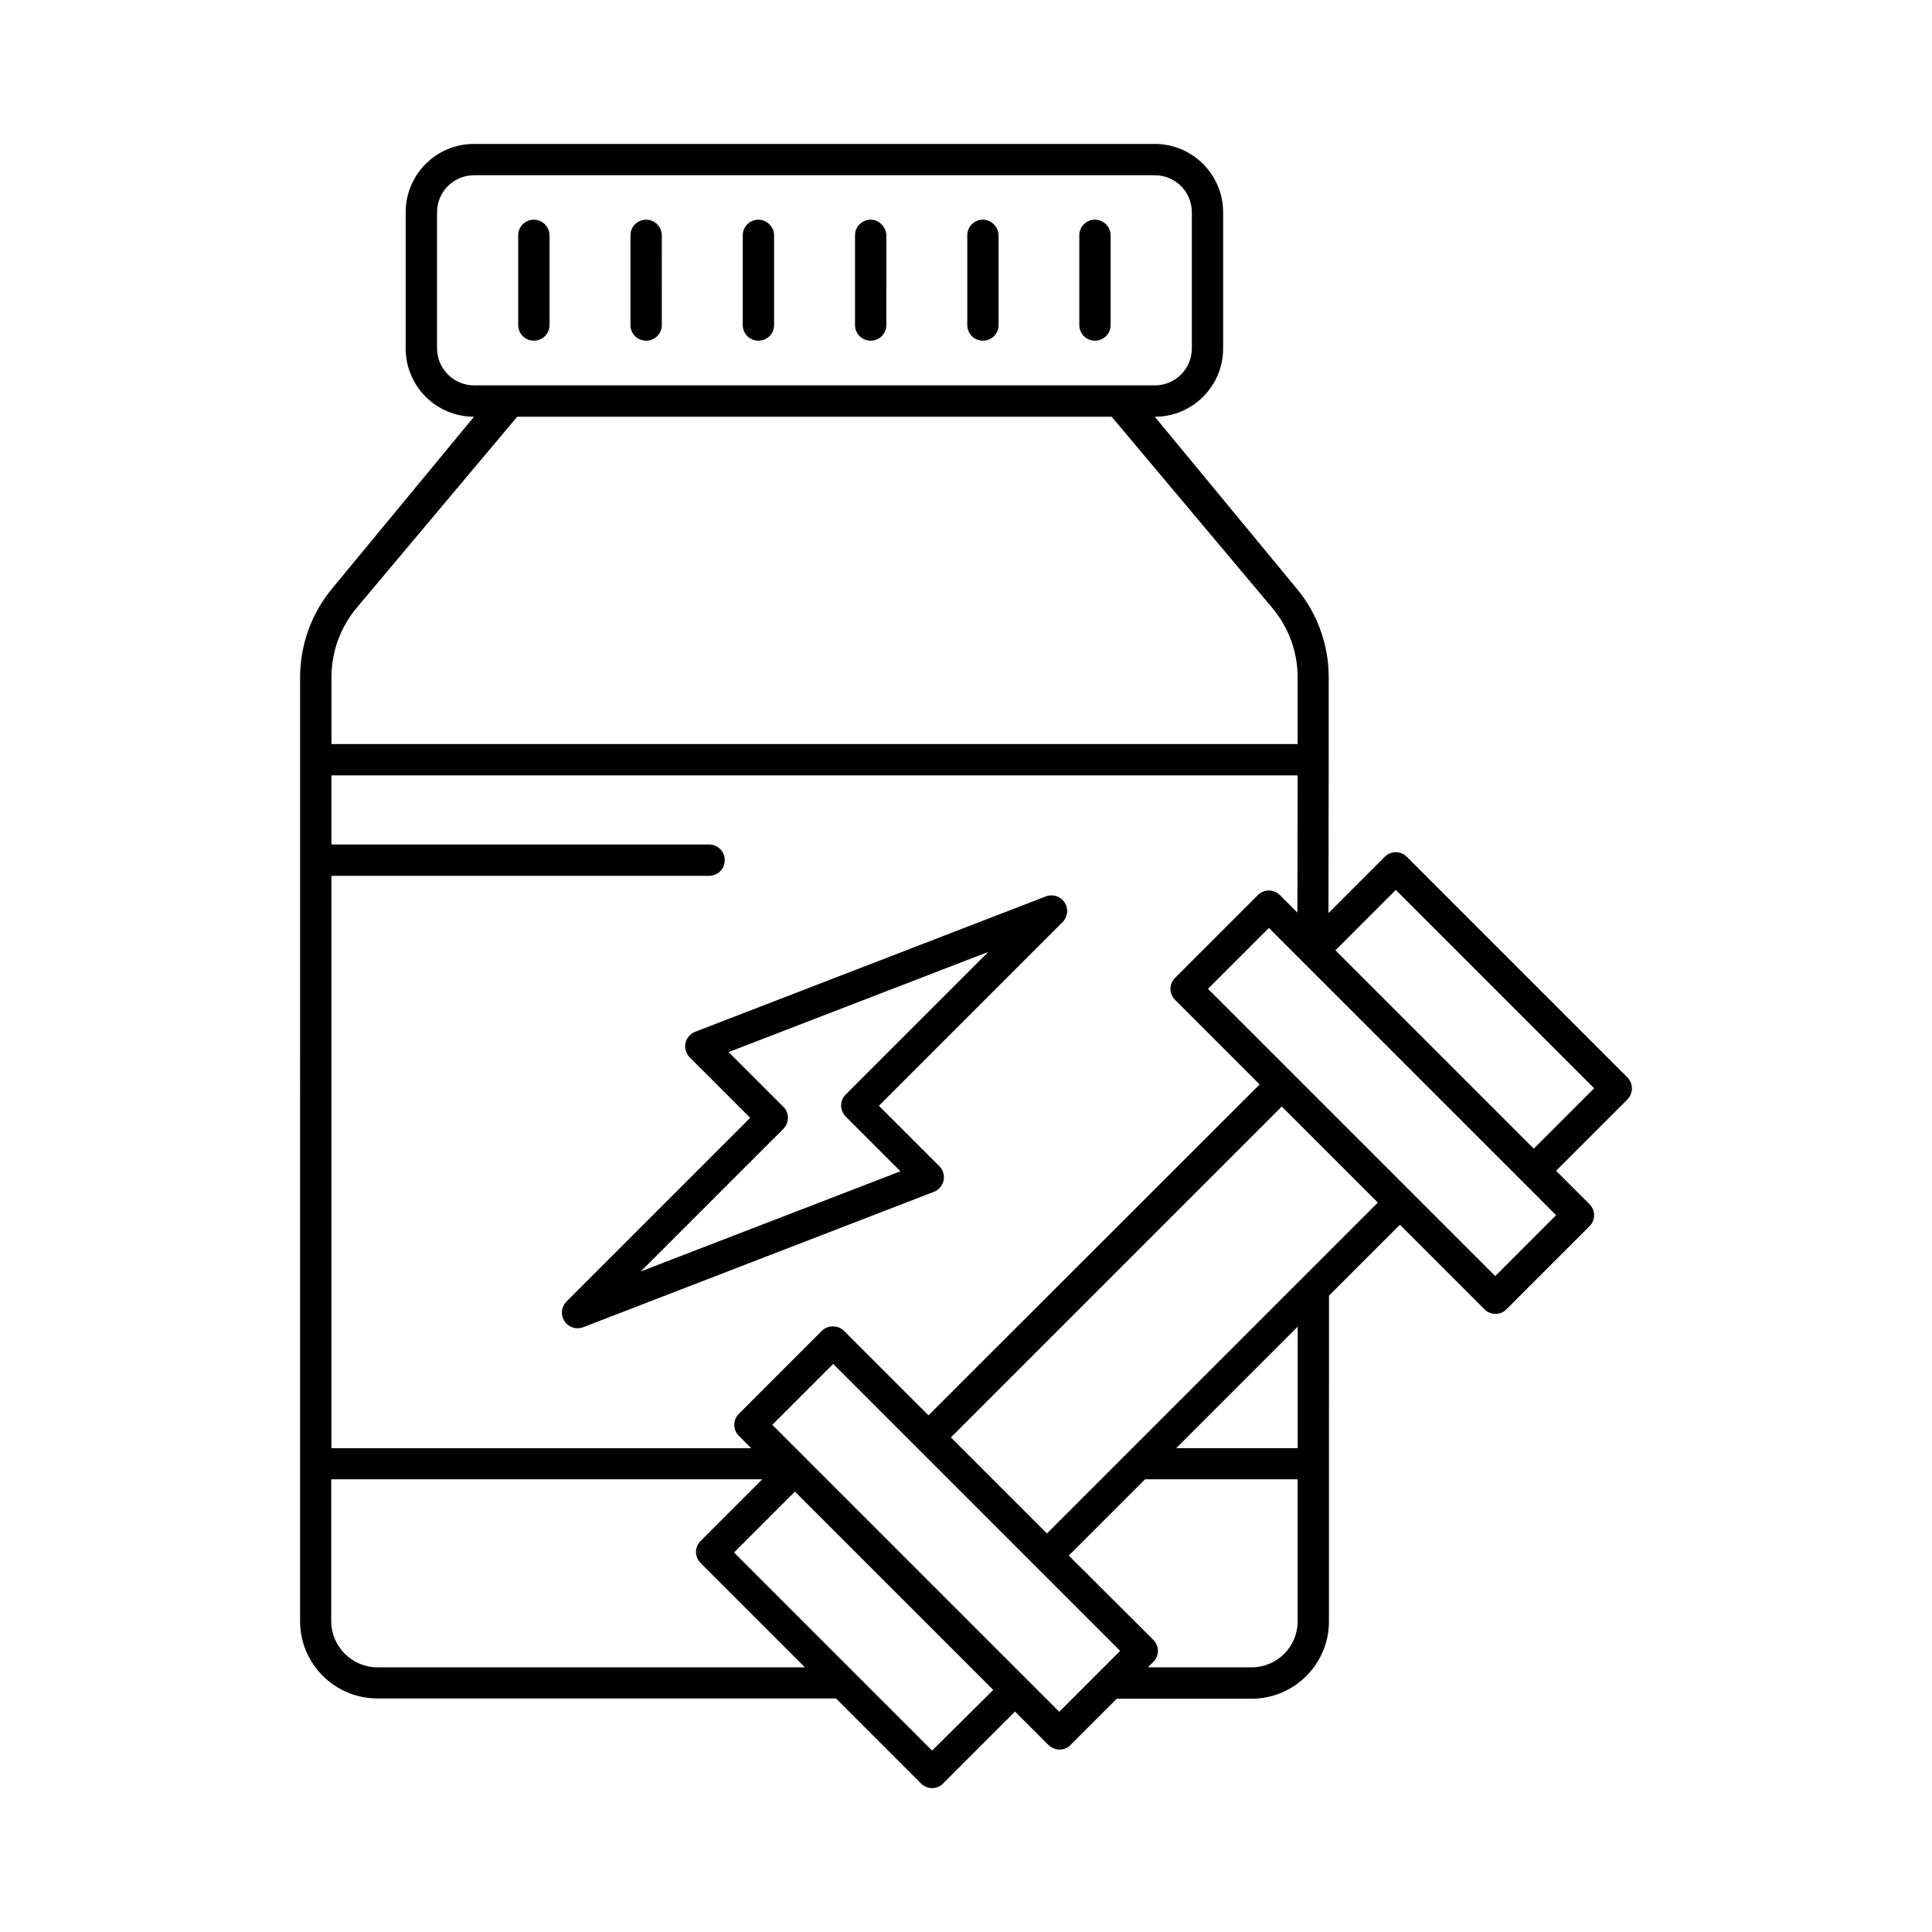
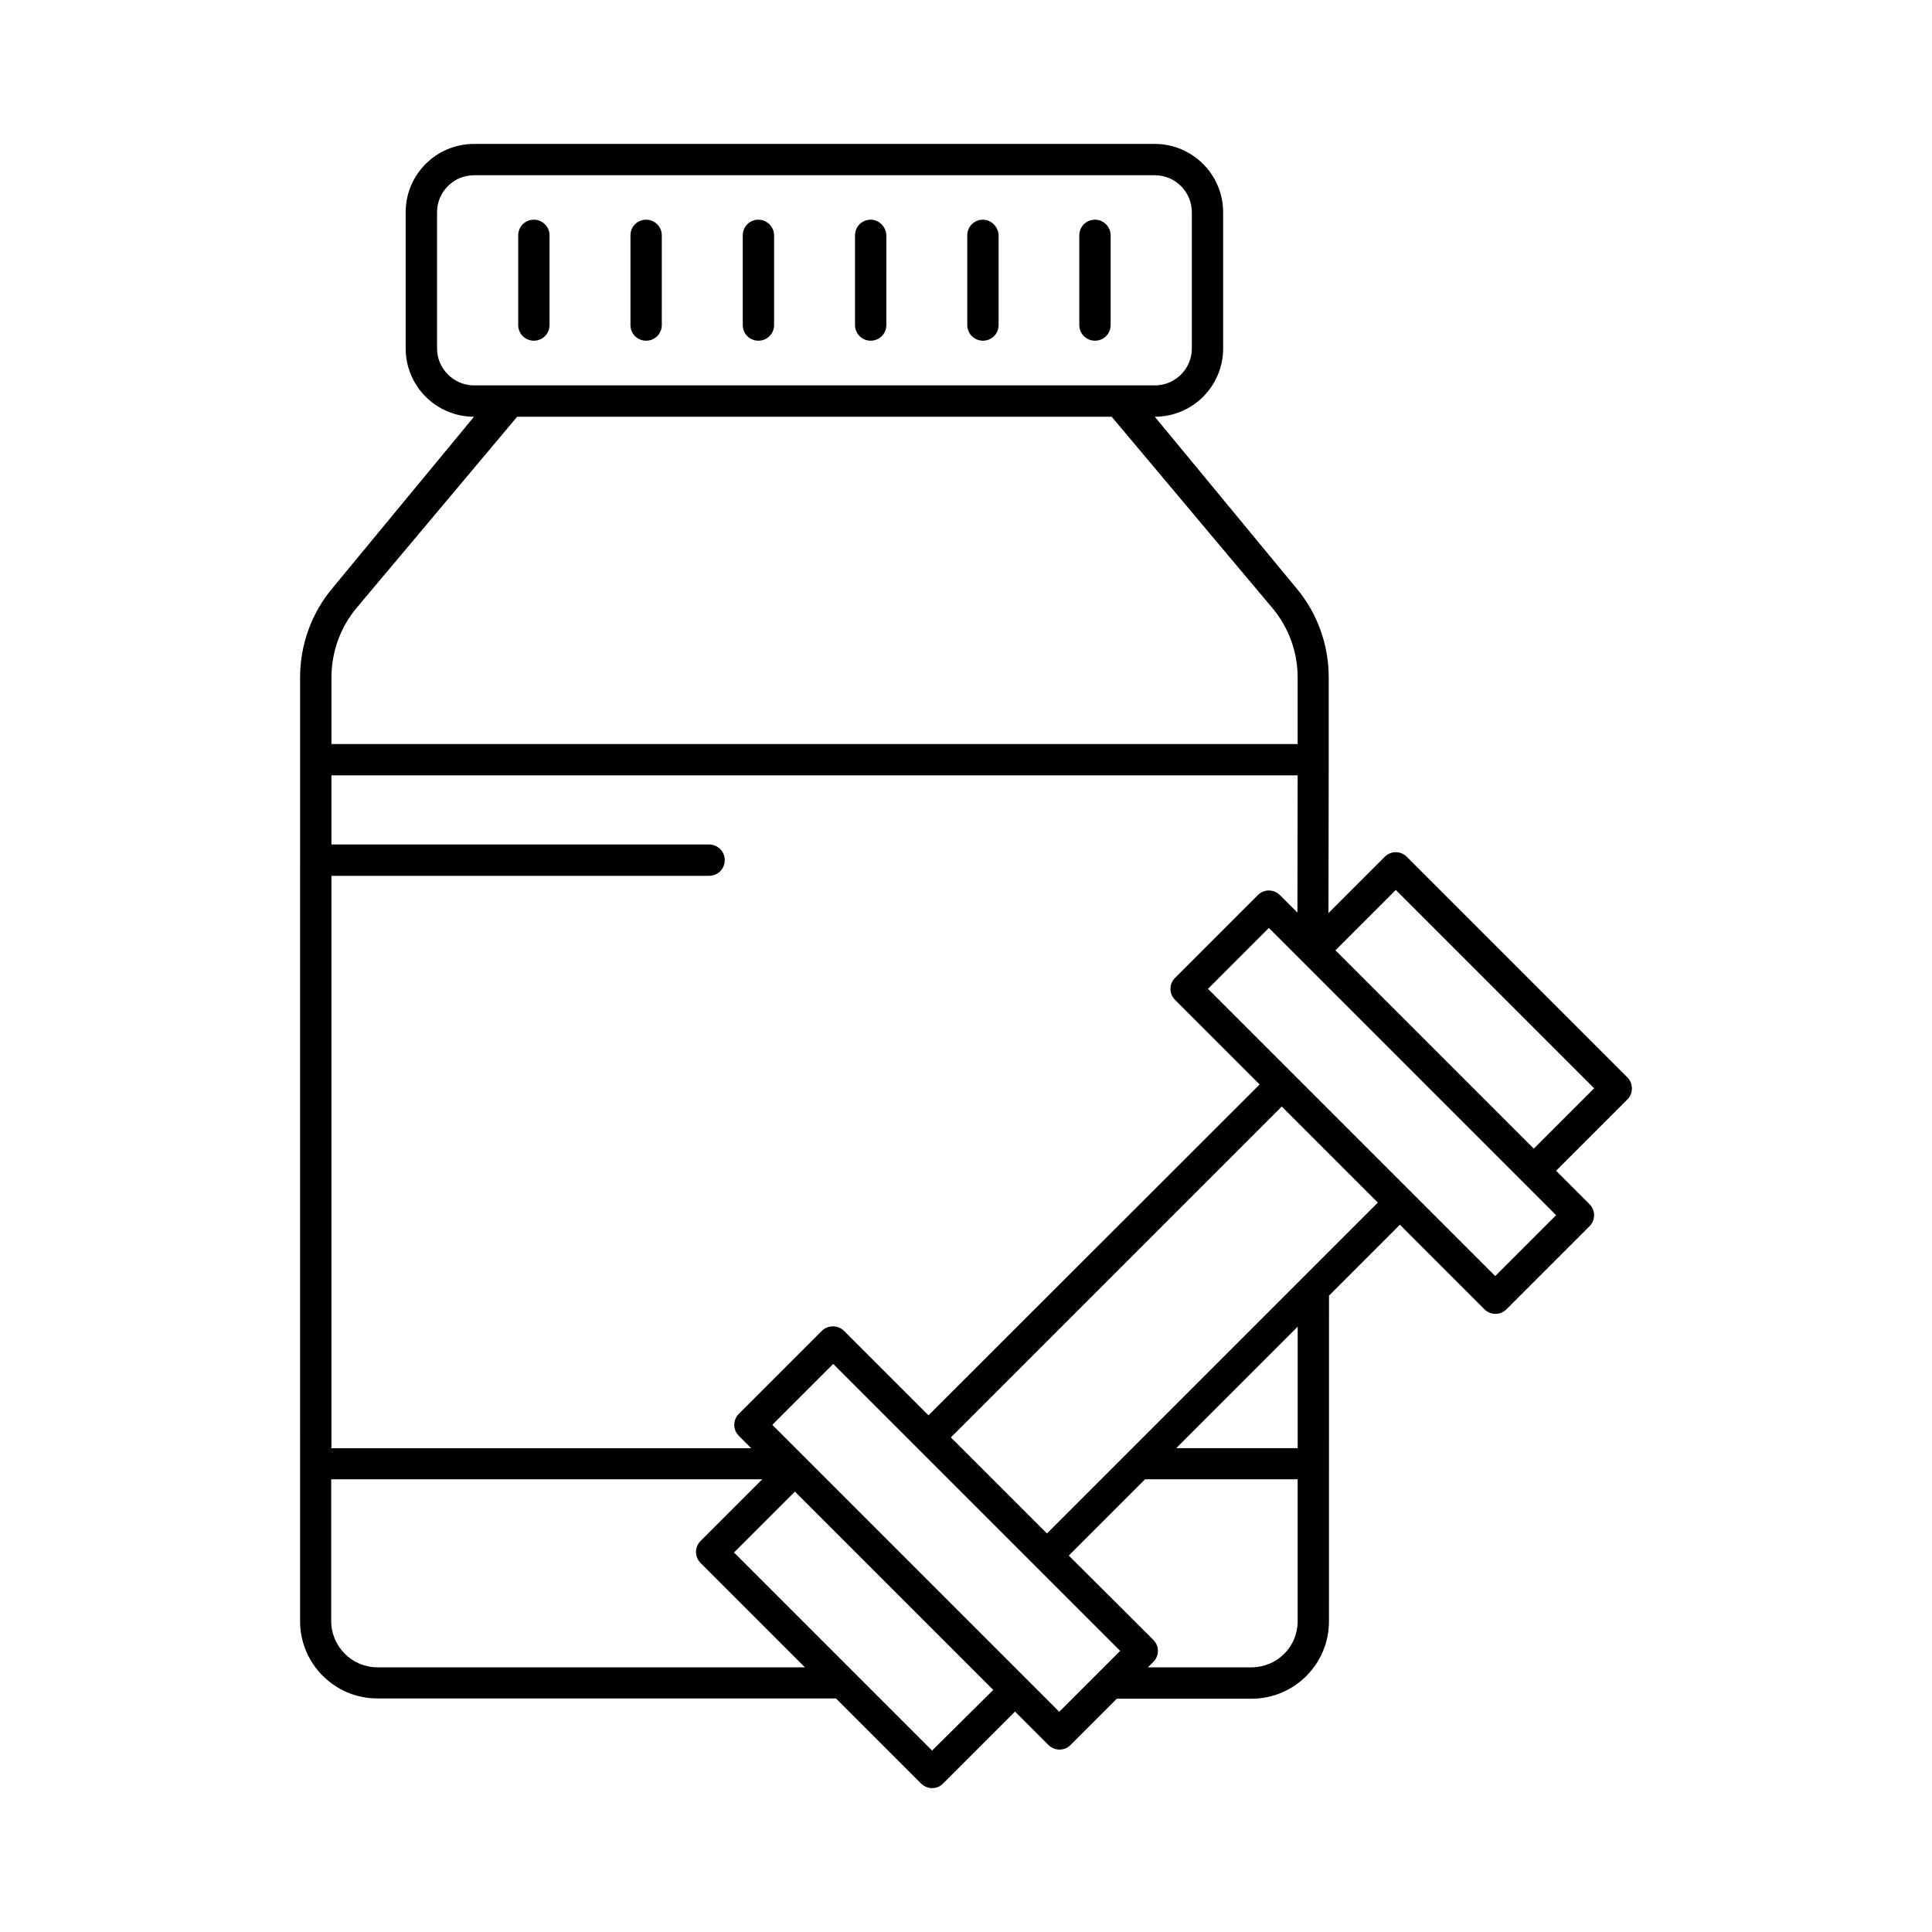
<svg xmlns="http://www.w3.org/2000/svg" fill="#000000" width="800px" height="800px" version="1.1" viewBox="144 144 512 512">
  <g>
-     <path d="m421.17 381.55-92.934 35.879c-1.293 0.477-2.246 1.633-2.586 2.996-0.273 1.363 0.137 2.793 1.09 3.746l16.066 16.066-48.68 48.68c-1.363 1.363-1.633 3.539-0.543 5.176 0.75 1.227 2.109 1.906 3.473 1.906 0.477 0 1.02-0.066 1.496-0.273l92.934-35.879c1.293-0.477 2.246-1.633 2.586-2.996 0.273-1.363-0.137-2.793-1.09-3.746l-16.066-16.066 48.68-48.68c1.363-1.363 1.633-3.539 0.543-5.176-1.086-1.699-3.199-2.312-4.969-1.633zm-53.035 52.492c-1.633 1.633-1.633 4.223 0 5.856l14.5 14.5-68.832 26.551 37.785-37.785c0.75-0.75 1.227-1.84 1.227-2.926 0-1.09-0.41-2.18-1.227-2.926l-14.5-14.5 68.832-26.551z" />
    <path d="m434.18 202.22c-2.316 0-4.152 1.84-4.152 4.152v23.762c0 2.316 1.84 4.152 4.152 4.152 2.316 0 4.152-1.84 4.152-4.152v-23.762c0-2.246-1.836-4.152-4.152-4.152z" />
    <path d="m404.49 202.22c-2.316 0-4.152 1.84-4.152 4.152v23.762c0 2.316 1.84 4.152 4.152 4.152 2.316 0 4.152-1.84 4.152-4.152v-23.762c-0.066-2.246-1.906-4.152-4.152-4.152z" />
    <path d="m374.74 202.22c-2.316 0-4.152 1.84-4.152 4.152v23.762c0 2.316 1.84 4.152 4.152 4.152 2.316 0 4.152-1.84 4.152-4.152l0.004-23.762c-0.07-2.246-1.906-4.152-4.156-4.152z" />
    <path d="m344.99 202.22c-2.316 0-4.152 1.84-4.152 4.152v23.762c0 2.316 1.84 4.152 4.152 4.152 2.316 0 4.152-1.84 4.152-4.152v-23.762c0-2.246-1.906-4.152-4.152-4.152z" />
    <path d="m315.23 202.22c-2.316 0-4.152 1.84-4.152 4.152v23.762c0 2.316 1.84 4.152 4.152 4.152 2.316 0 4.152-1.84 4.152-4.152l0.004-23.762c0-2.246-1.84-4.152-4.156-4.152z" />
    <path d="m285.48 202.22c-2.316 0-4.152 1.84-4.152 4.152v23.762c0 2.316 1.84 4.152 4.152 4.152 2.316 0 4.152-1.84 4.152-4.152v-23.762c0-2.246-1.84-4.152-4.152-4.152z" />
    <path d="m575.24 429.48-58.414-58.414c-1.633-1.633-4.223-1.633-5.856 0l-14.91 14.91 0.066-40.508v-0.137-0.137-21.719c0-8.645-3.062-17.09-8.645-23.691l-37.445-45.344c10.008 0 18.109-8.102 18.109-18.109v-36.082c0-9.941-8.102-18.109-18.109-18.109h-180.42c-10.008 0-18.109 8.102-18.109 18.109v36.082c0 10.008 8.102 18.109 18.109 18.109l-37.445 45.344c-5.582 6.606-8.645 15.047-8.645 23.762l-0.004 250.07c0 11.301 9.191 20.492 20.492 20.492h121.53l22.535 22.535c0.75 0.75 1.84 1.227 2.926 1.227 1.09 0 2.18-0.41 2.926-1.227l19.062-19.062 8.852 8.852c0.75 0.75 1.84 1.227 2.926 1.227 1.09 0 2.18-0.41 2.926-1.227l12.254-12.254h35.742c11.301 0 20.492-9.191 20.492-20.492l0.012-86.332 18.789-18.789 22.398 22.398c0.816 0.816 1.84 1.227 2.926 1.227 1.09 0 2.109-0.41 2.926-1.227l21.992-21.992c1.633-1.633 1.633-4.223 0-5.856l-8.852-8.852 18.926-18.926c1.57-1.633 1.57-4.219-0.062-5.856zm-119.82-20.492 22.398 22.398-87.758 87.691-22.398-22.398c-1.566-1.566-4.289-1.566-5.856 0l-21.992 21.992c-1.633 1.633-1.633 4.223 0 5.856l3.269 3.269-111.25-0.004v-151.69h100.08c2.316 0 4.152-1.84 4.152-4.152 0-2.316-1.84-4.152-4.152-4.152h-100.08v-18.312h256.06l-0.066 36.355-4.629-4.629c-1.633-1.633-4.223-1.633-5.856 0l-21.992 21.992c-1.566 1.562-1.566 4.215 0.066 5.781zm-195.6-172.66v-36.082c0-5.445 4.426-9.805 9.805-9.805h180.42c5.445 0 9.805 4.426 9.805 9.805v36.082c0 5.445-4.426 9.805-9.805 9.805h-180.42c-5.379 0-9.805-4.426-9.805-9.805zm-21.309 68.762 42.551-50.652h157.54l42.551 50.652c4.356 5.176 6.738 11.711 6.738 18.383v17.703h-256.05v-17.703c0-6.738 2.383-13.273 6.672-18.383zm5.516 280.77c-6.738 0-12.254-5.516-12.254-12.254v-37.582h114.24l-16.34 16.34c-1.633 1.633-1.633 4.223 0 5.856l27.641 27.641zm146.99 22.059-52.492-52.492 16.137-16.137 52.559 52.559zm33.699-10.281-76.047-76.047 16.137-16.137 76.047 76.051zm50.926-11.777h-27.438l1.43-1.43c1.633-1.633 1.633-4.223 0-5.856l-22.398-22.332 20.219-20.219h0.066 40.371v37.582c0.008 6.809-5.441 12.254-12.25 12.254zm12.258-58.074h-32.203l32.203-32.203zm-66.449 22.602-25.461-25.461 87.691-87.691 25.461 25.461zm118.8-68.215-76.117-76.117 16.137-16.137 76.113 76.117zm10.211-33.77-52.559-52.559 16-16 52.559 52.559z" />
  </g>
</svg>